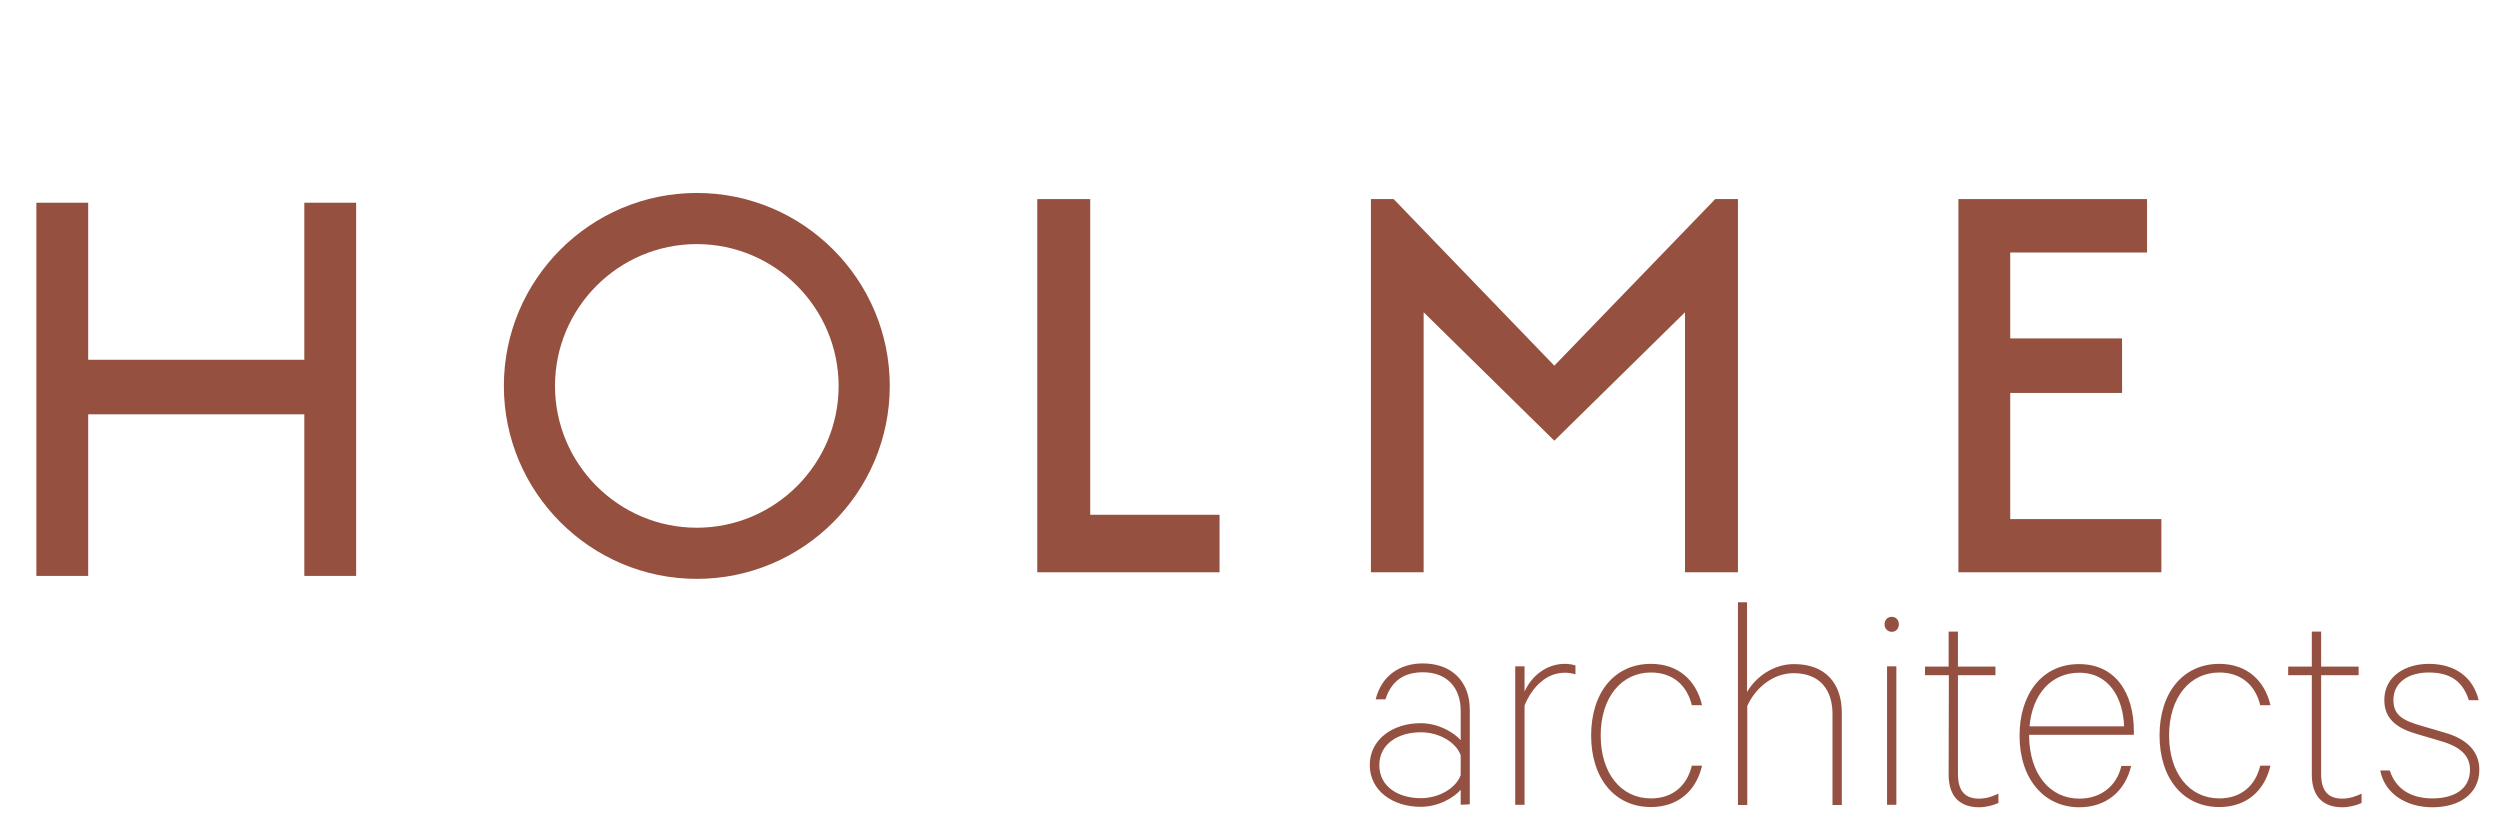
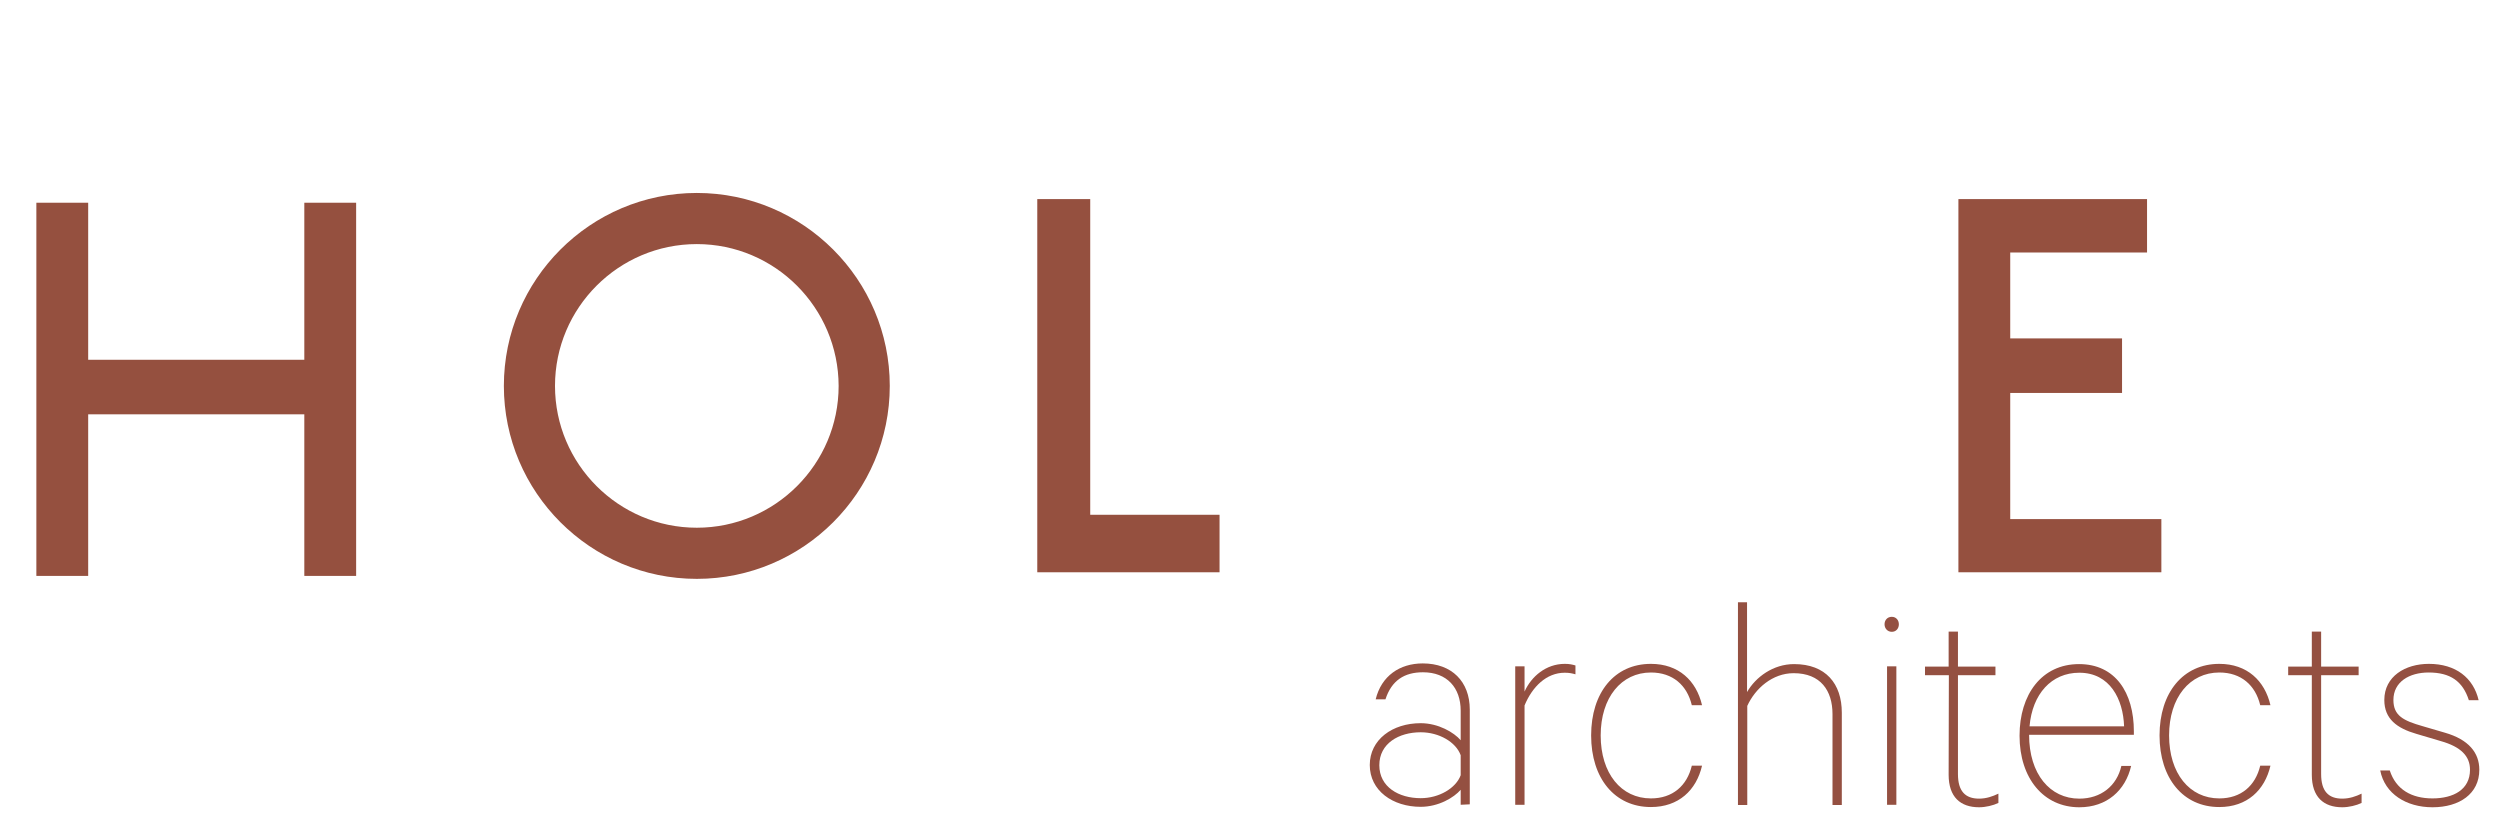
<svg xmlns="http://www.w3.org/2000/svg" version="1.1" id="Layer_1" x="0px" y="0px" viewBox="0 0 1100 368" style="enable-background:new 0 0 1100 368;" xml:space="preserve">
  <style type="text/css">
	.st0{fill:#945041;}
	.st1{fill:#95503F;}
</style>
  <path class="st0" d="M642.7,354.1v-6.6c-2.9,3.4-9.7,7.5-17.6,7.5c-12.3,0-22.4-7.1-22.4-18.4c0-11.2,10-18.4,22.4-18.4  c7.8,0,14.7,4.1,17.6,7.5v-13c0-10.1-6-16.9-16.6-16.9c-8.2,0-13.8,3.6-16.5,11.9h-4.3c2.5-10.3,10.6-15.8,20.7-15.8  c12.8,0,20.7,8,20.7,20.3v41.7L642.7,354.1L642.7,354.1z M642.7,332.3c-2.1-5.8-9.5-10.1-17.6-10.1c-9.6,0-18.2,4.9-18.2,14.5  s8.6,14.5,18.2,14.5c8.1,0,15.5-4.4,17.6-10.1V332.3z" />
  <path class="st0" d="M693.2,296.7c-1.4-0.4-2.7-0.7-4.7-0.7c-8.1,0-14.3,6.2-17.7,14.4v43.7h-4.1v-60.9h4.1v11.1  c3-6.7,9.5-12.2,17.7-12.2c2.1,0,3.3,0.3,4.7,0.7V296.7z" />
  <path class="st0" d="M726.4,292.1c12.2,0,20,7.4,22.5,18.2h-4.5c-2.1-8.8-8.4-14.4-18-14.4c-13,0-22.1,11-22.1,27.7  c0,16.7,9,27.7,22.1,27.7c9.6,0,15.9-5.6,18-14.4h4.5c-2.5,10.8-10.3,18.2-22.5,18.2c-15.9,0-26.3-12.6-26.3-31.5  S710.4,292.1,726.4,292.1z" />
  <path class="st0" d="M764.6,265h4.1v39.5c3.8-6.6,11.5-12.3,20.7-12.3c13.9,0,21,8.6,21,21.4v40.6h-4.1v-40c0-10.3-5.2-18-17.1-18  c-9.3,0-16.9,6.7-20.4,14.4v43.6h-4.1V265z" />
  <path class="st0" d="M832.4,278c-1.9,0-3.2-1.5-3.2-3.3c0-1.8,1.2-3.3,3.2-3.3c1.9,0,3.1,1.5,3.1,3.3  C835.5,276.5,834.3,278,832.4,278z M834.4,354.1h-4.1v-60.9h4.1V354.1z" />
  <path class="st0" d="M857.5,297.1H847v-3.8h10.4v-15.4h4.1v15.4H878v3.8h-16.5v43.5c0,7.5,3.2,10.8,9.3,10.8c3.2,0,6-1,8.5-2.2v4.1  c-2.3,1.1-5.6,1.9-8.5,1.9c-8.2,0-13.4-4.5-13.4-14.3L857.5,297.1L857.5,297.1z" />
  <path class="st0" d="M937.7,337c-2.5,10.8-10.7,18.2-22.8,18.2c-15.6,0-26.3-12.6-26.3-31.5c0-18.1,9.7-31.5,26.2-31.5  c15.9,0,24.1,12.5,24.1,29.6v1.5h-46.1c0,17.3,9.2,28.1,22.1,28.1c9.5,0,16.5-5.6,18.5-14.4H937.7z M893,319.6h41.6  c-0.4-11.9-6.2-23.6-19.7-23.6C902.6,296,894.2,305.4,893,319.6z" />
  <path class="st0" d="M976.5,292.1c12.2,0,20,7.4,22.5,18.2h-4.5c-2.1-8.8-8.4-14.4-18-14.4c-13,0-22.1,11-22.1,27.7  c0,16.7,9,27.7,22.1,27.7c9.6,0,15.9-5.6,18-14.4h4.5c-2.5,10.8-10.3,18.2-22.5,18.2c-15.9,0-26.3-12.6-26.3-31.5  S960.6,292.1,976.5,292.1z" />
  <path class="st0" d="M1017.2,297.1h-10.4v-3.8h10.4v-15.4h4.1v15.4h16.5v3.8h-16.5v43.5c0,7.5,3.2,10.8,9.3,10.8c3.2,0,6-1,8.5-2.2  v4.1c-2.3,1.1-5.6,1.9-8.5,1.9c-8.2,0-13.4-4.5-13.4-14.3V297.1z" />
  <path class="st0" d="M1051.5,339c2.7,8.4,9.6,12.3,18.8,12.3c9.1,0,16.5-3.8,16.5-12.6c0-6-4-10.1-12.8-12.6l-10.8-3.2  c-8.6-2.5-14.1-6.6-14.1-14.9c0-10.4,9.2-15.9,19.6-15.9c11.9,0,19.6,6.2,21.9,16h-4.3c-2.7-8.4-8.2-12.2-17.7-12.2  c-8.5,0-15.5,4.1-15.5,12.1c0,6.9,4.4,9.1,12.8,11.5l9.9,2.9c10.4,3,15.1,8.8,15.1,16.3c0,10.6-8.8,16.5-20.6,16.5  c-11.5,0-21-5.9-23-16.2L1051.5,339L1051.5,339z" />
  <polygon class="st1" points="456.4,87.6 479.7,87.6 479.7,226.5 536.6,226.5 536.6,251.8 456.4,251.8 " />
  <polygon class="st1" points="944.7,87.6 944.7,111.1 884.5,111.1 884.5,148.9 933.7,148.9 933.7,172.9 884.5,172.9 884.5,228.4   951,228.4 951,251.8 861.7,251.8 861.7,87.6 " />
-   <polygon class="st1" points="754.7,87.6 683.9,160.9 613.2,87.6 603.2,87.6 603.2,251.8 626.4,251.8 626.4,137.4 683.9,193.9   741.4,137.4 741.4,251.8 764.7,251.8 764.7,87.6 " />
  <path class="st1" d="M306.6,254.7c-46.8,0-84.9-38.1-84.9-84.9c0-46.8,38.1-84.9,84.9-84.9c46.8,0,84.9,38.1,84.9,84.9  C391.5,216.6,353.4,254.7,306.6,254.7z M306.6,107.4c-34.4,0-62.4,28-62.4,62.4c0,34.4,28,62.4,62.4,62.4c34.4,0,62.4-28,62.4-62.4  C368.9,135.4,341,107.4,306.6,107.4z" />
  <polygon class="st1" points="133.9,89.2 133.9,158.3 38.8,158.3 38.8,89.2 16,89.2 16,253.4 38.8,253.4 38.8,182.3 133.9,182.3   133.9,253.4 156.7,253.4 156.7,89.2 " />
</svg>